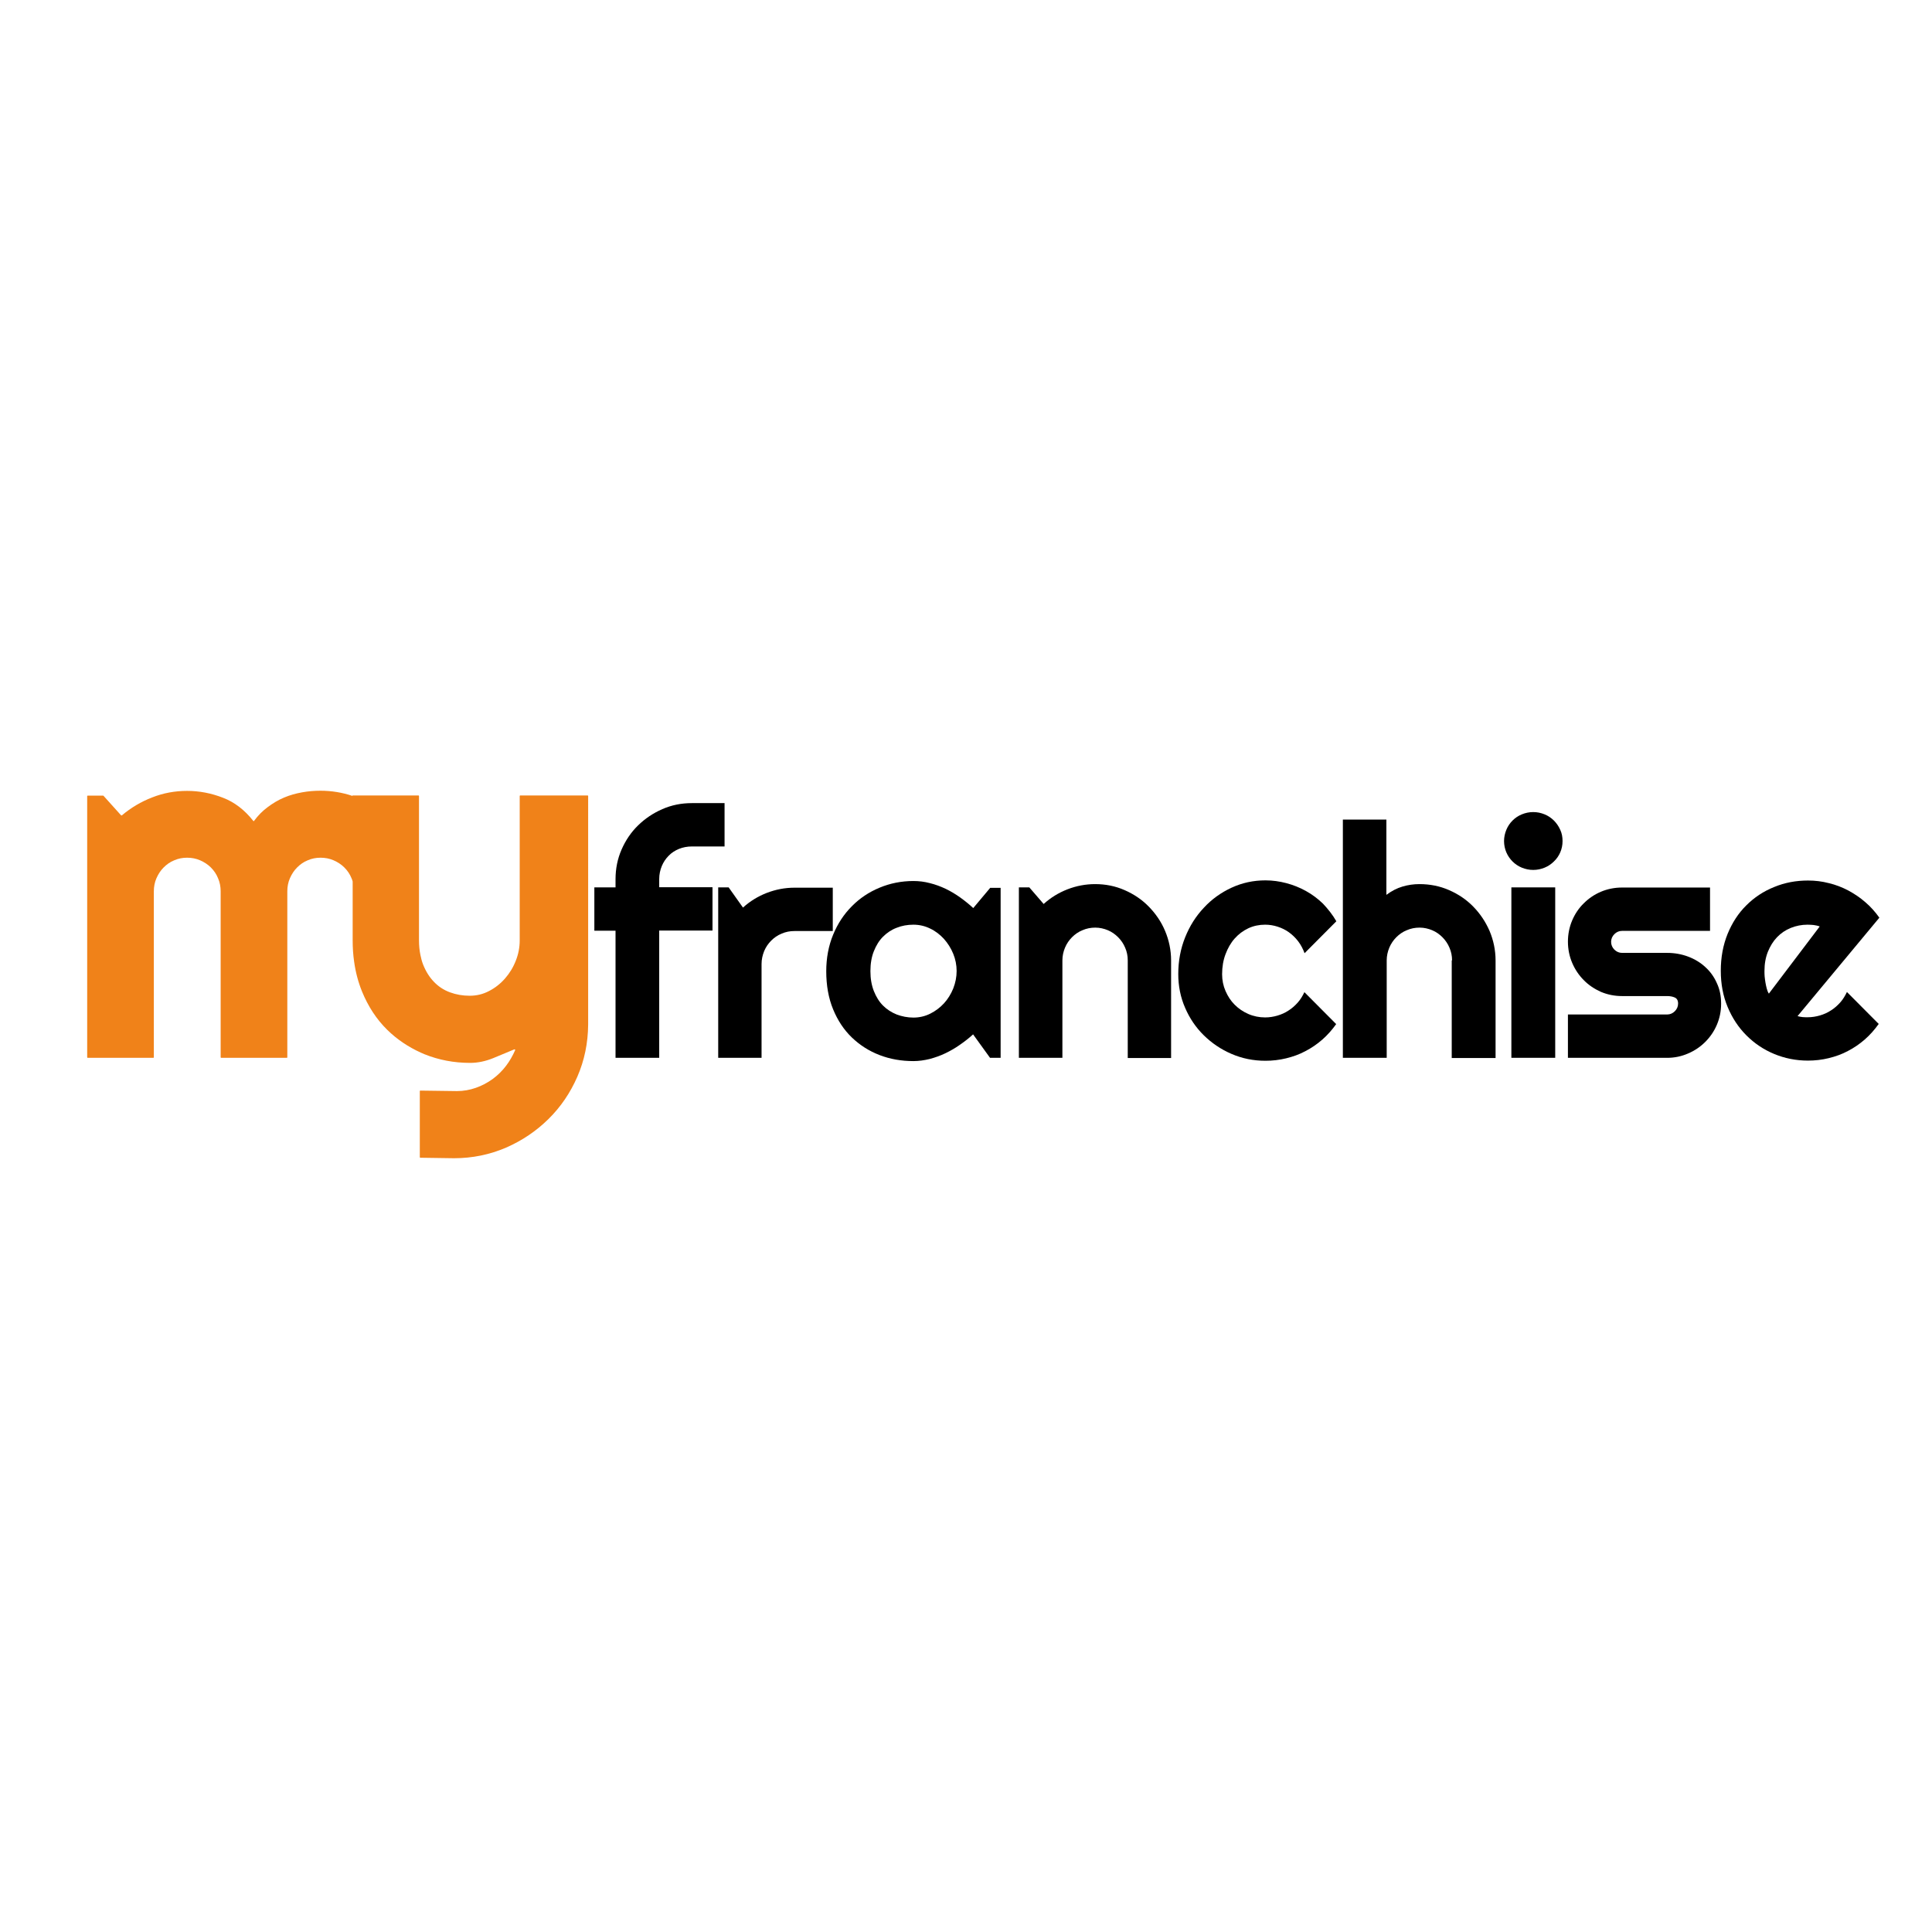
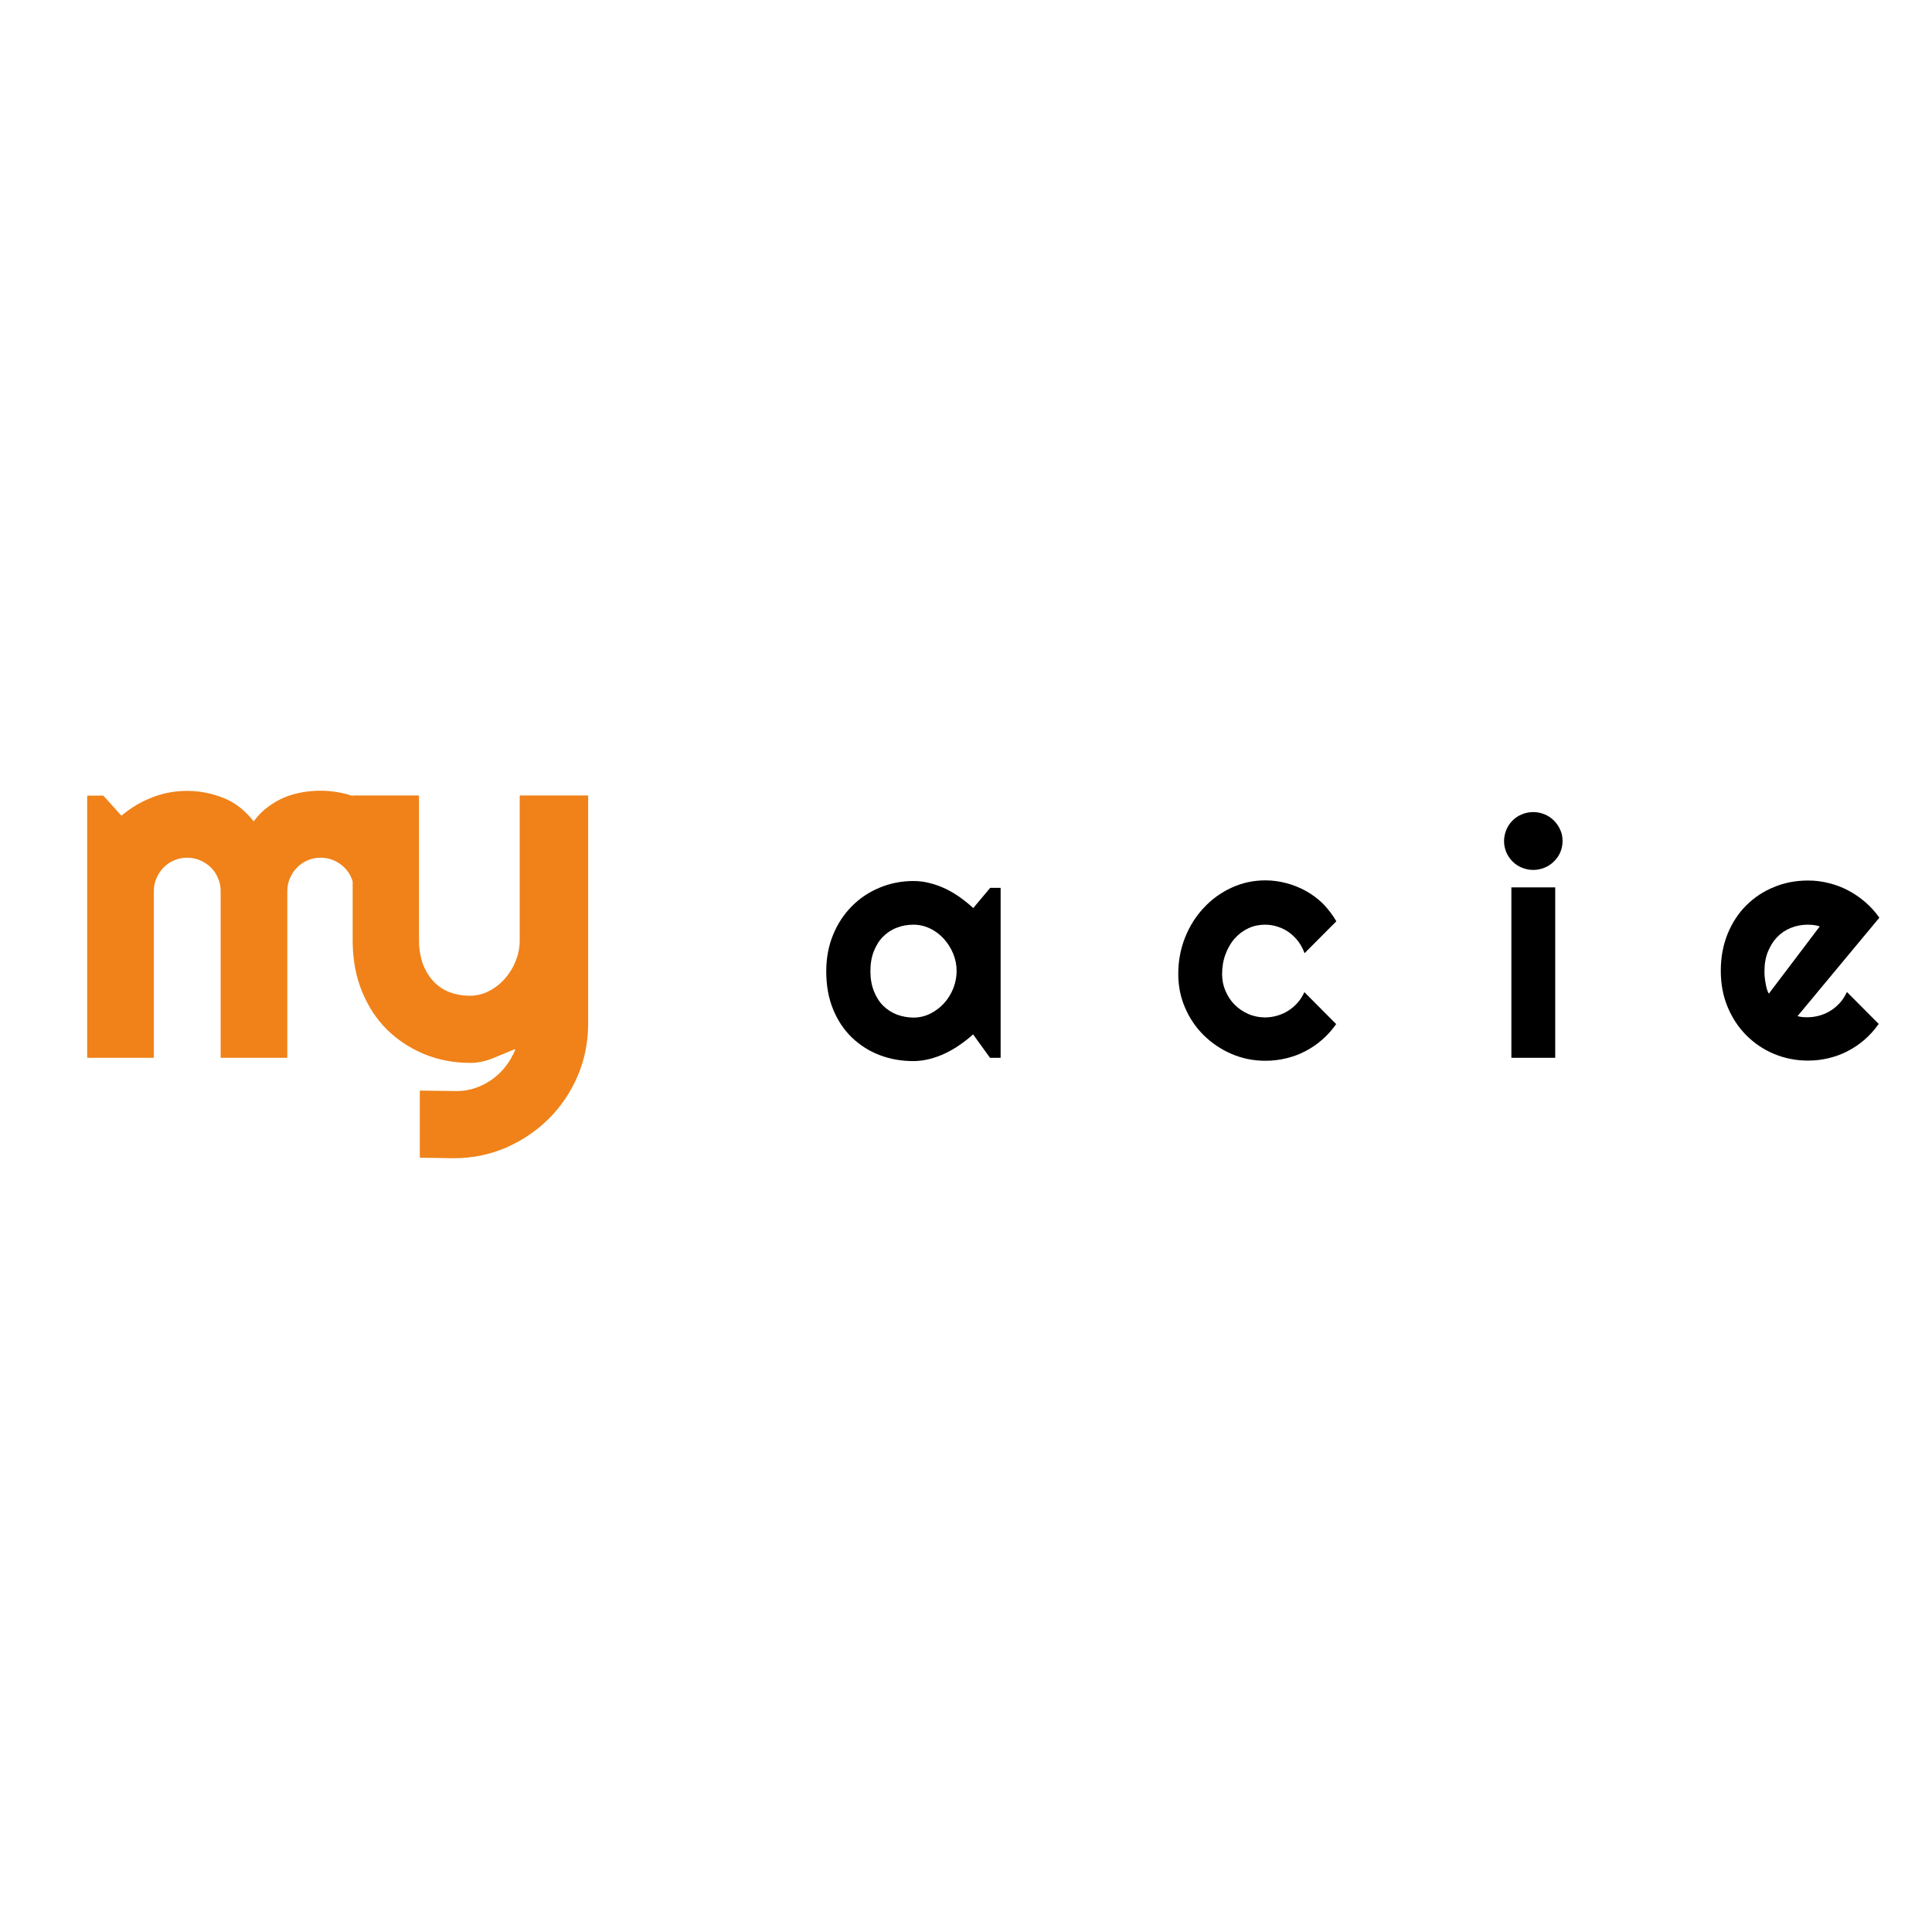
<svg xmlns="http://www.w3.org/2000/svg" width="70px" height="70px" version="1.1" id="katman_1" x="0px" y="0px" viewBox="0 0 1185.5 284.9" style="enable-background:new 0 0 1185.5 284.9;" xml:space="preserve">
  <style type="text/css">
	.st0{fill:#F08219;}
</style>
  <g>
    <path class="st0" d="M319.2,37.8c-0.2,0-0.3,0.2-0.3,0.3v88.6c0,4.3-0.8,8.5-2.4,12.5c-1.6,4.1-3.8,7.7-6.6,10.9   c-2.8,3.2-6.1,5.8-9.8,7.7c-3.8,2-7.7,2.9-11.9,2.9c-4.3,0-8.3-0.7-12.1-2.1c-3.8-1.4-7-3.5-9.8-6.4c-2.8-2.9-5-6.4-6.7-10.7   c-0.7-1.8-1.2-3.7-1.6-5.7c-0.6-2.8-0.9-5.9-0.9-9.2V86.1V38.1c0-0.2-0.2-0.3-0.3-0.3h-40.5v0.3c-6.2-2.1-12.8-3.2-19.7-3.2   c-3.7,0-7.5,0.3-11.3,1c-3.8,0.7-7.5,1.7-11,3.2c-3.6,1.5-6.9,3.5-10.1,5.9c-3.1,2.3-5.9,5.1-8.3,8.4c-0.1,0.2-0.4,0.2-0.5,0   c-5.3-6.7-11.5-11.5-18.6-14.2c-7.2-2.8-14.5-4.2-22-4.2c-7.4,0-14.6,1.3-21.4,4c-6.8,2.6-13,6.3-18.6,11c-0.1,0.1-0.3,0.1-0.5,0   l-10.8-12c-0.1-0.1-0.2-0.1-0.3-0.1h-9.4c-0.2,0-0.3,0.2-0.3,0.3v160.3c0,0.2,0.2,0.3,0.3,0.3h40.3c0.2,0,0.3-0.2,0.3-0.3V96.6   c0-2.8,0.5-5.5,1.6-8c1.1-2.5,2.5-4.7,4.4-6.6c1.9-1.9,4-3.4,6.5-4.4c2.5-1.1,5.1-1.6,7.9-1.6c2.8,0,5.5,0.5,8,1.6   c2.5,1.1,4.7,2.5,6.6,4.4c1.9,1.9,3.4,4.1,4.4,6.6c1.1,2.5,1.6,5.2,1.6,8v101.9c0,0.2,0.2,0.3,0.3,0.3h40.3c0.2,0,0.3-0.2,0.3-0.3   V96.6c0-2.8,0.5-5.5,1.6-8c1.1-2.5,2.5-4.7,4.4-6.6c1.9-1.9,4-3.4,6.5-4.4c2.5-1.1,5.1-1.6,7.9-1.6c2.8,0,5.5,0.5,8,1.6   c2.5,1.1,4.7,2.5,6.6,4.4c1.9,1.9,3.4,4.1,4.4,6.6c0.3,0.6,0.5,1.3,0.7,2c0,0,0,0.1,0,0.1v36.1c0,4.5,0.3,8.9,0.9,13   c0.9,6.5,2.5,12.5,4.8,18.2c3.8,9.3,8.9,17.1,15.5,23.6c6,5.9,12.9,10.5,20.6,14c0.8,0.3,1.5,0.7,2.3,1c8.7,3.5,18,5.3,28,5.3   c4.7,0,9.4-1,14.1-2.9c4.4-1.8,8.7-3.6,13-5.4c0.3-0.1,0.6,0.2,0.5,0.5c-1.5,3.4-3.3,6.6-5.5,9.5c-2.4,3.2-5.2,5.9-8.3,8.2   c-3.2,2.3-6.6,4.1-10.3,5.4c-3.7,1.3-7.6,2-11.6,2l-22.5-0.3c-0.2,0-0.3,0.2-0.3,0.3v40.6c0,0.2,0.2,0.3,0.3,0.3l20.7,0.3   c11.3,0,21.9-2.2,31.9-6.5c9.9-4.3,18.6-10.2,26.1-17.6c7.5-7.4,13.4-16.1,17.7-26c4.3-9.9,6.5-20.5,6.6-31.9V38.1   c0-0.2-0.2-0.3-0.3-0.3H319.2z" />
    <g>
-       <path d="M404.4,198.8h-26.7v-78h-13V94.2h13v-5c0-6.4,1.2-12.5,3.7-18.2s5.8-10.6,10.1-14.8c4.3-4.2,9.2-7.5,14.9-10    s11.7-3.7,18.2-3.7h20v26.6h-20c-2.9,0-5.5,0.5-8,1.5c-2.4,1-4.6,2.4-6.3,4.2c-1.8,1.8-3.2,3.9-4.2,6.3c-1,2.4-1.6,5.1-1.6,8v5    h32.7v26.6h-32.7V198.8z" />
-       <path d="M467.4,198.8h-26.7V94.2h6.4l8.8,12.4c4.3-3.9,9.2-6.9,14.6-9c5.5-2.1,11.1-3.2,17-3.2h23.5v26.6h-23.5    c-2.8,0-5.4,0.5-7.9,1.6c-2.5,1-4.6,2.5-6.4,4.3c-1.8,1.8-3.3,4-4.3,6.4c-1,2.5-1.6,5.1-1.6,7.9V198.8z" />
      <path d="M613.9,198.8h-6.4l-10.4-14.4c-2.5,2.3-5.2,4.4-8.1,6.4c-2.8,2-5.8,3.7-8.9,5.2s-6.3,2.6-9.6,3.5c-3.3,0.8-6.6,1.3-10,1.3    c-7.4,0-14.3-1.2-20.8-3.7c-6.5-2.5-12.1-6.1-17-10.8c-4.9-4.7-8.7-10.5-11.5-17.3c-2.8-6.8-4.2-14.6-4.2-23.3    c0-8.1,1.4-15.6,4.2-22.4c2.8-6.8,6.6-12.6,11.5-17.5c4.8-4.9,10.5-8.7,17-11.4c6.5-2.7,13.4-4.1,20.8-4.1c3.4,0,6.7,0.4,10.1,1.3    c3.3,0.8,6.5,2,9.7,3.5c3.1,1.5,6.1,3.3,8.9,5.3c2.8,2,5.5,4.2,8,6.5l10.4-12.4h6.4V198.8z M587,145.5c0-3.6-0.7-7.2-2.1-10.6    c-1.4-3.4-3.3-6.4-5.7-9.1c-2.4-2.6-5.2-4.8-8.4-6.3c-3.2-1.6-6.7-2.4-10.3-2.4c-3.6,0-7.1,0.6-10.3,1.9c-3.2,1.2-6,3.1-8.4,5.5    c-2.4,2.4-4.2,5.4-5.6,8.9c-1.4,3.5-2.1,7.6-2.1,12.2c0,4.6,0.7,8.6,2.1,12.2c1.4,3.5,3.2,6.5,5.6,8.9c2.4,2.4,5.2,4.2,8.4,5.5    c3.2,1.2,6.7,1.9,10.3,1.9c3.6,0,7.1-0.8,10.3-2.4c3.2-1.6,6-3.7,8.4-6.3c2.4-2.6,4.3-5.7,5.7-9.1    C586.3,152.7,587,149.2,587,145.5z" />
-       <path d="M651.9,198.8h-26.7V94.2h6.4l8.8,10.2c4.3-3.9,9.2-6.9,14.6-9c5.4-2.1,11.1-3.2,17-3.2c6.4,0,12.4,1.2,18.1,3.7    s10.6,5.8,14.8,10.1c4.2,4.3,7.6,9.2,10,14.9c2.4,5.7,3.7,11.8,3.7,18.2v59.8H692V139c0-2.7-0.5-5.3-1.6-7.8    c-1-2.4-2.5-4.6-4.3-6.4c-1.8-1.8-3.9-3.3-6.3-4.3c-2.4-1-5-1.6-7.7-1.6c-2.8,0-5.4,0.5-7.9,1.6c-2.5,1-4.6,2.5-6.4,4.3    c-1.8,1.8-3.3,4-4.3,6.4c-1,2.4-1.6,5-1.6,7.8V198.8z" />
      <path d="M820,115l-19.5,19.6c-1-2.7-2.3-5.2-4-7.4c-1.7-2.2-3.6-4-5.7-5.5c-2.1-1.5-4.4-2.6-6.9-3.4c-2.5-0.8-5-1.2-7.6-1.2    c-3.6,0-7.1,0.7-10.3,2.2c-3.2,1.5-6,3.6-8.4,6.3c-2.4,2.7-4.2,5.9-5.6,9.6s-2.1,7.8-2.1,12.3c0,3.6,0.7,7.1,2.1,10.3    c1.4,3.2,3.2,6,5.6,8.4c2.4,2.4,5.2,4.3,8.4,5.7s6.7,2.1,10.3,2.1c2.6,0,5.1-0.4,7.5-1.1c2.4-0.7,4.7-1.7,6.8-3.1    c2.1-1.3,4-3,5.7-4.9c1.7-1.9,3-4.1,4.1-6.4l19.5,19.6c-2.5,3.5-5.3,6.7-8.5,9.5c-3.2,2.8-6.7,5.2-10.4,7.1    c-3.7,2-7.7,3.4-11.8,4.4c-4.1,1-8.4,1.5-12.7,1.5c-7.4,0-14.3-1.4-20.8-4.2c-6.5-2.8-12.1-6.6-17-11.4    c-4.9-4.8-8.7-10.4-11.5-16.9c-2.8-6.4-4.2-13.3-4.2-20.7c0-8,1.4-15.5,4.2-22.5c2.8-7,6.6-13,11.5-18.2c4.8-5.2,10.5-9.3,17-12.3    c6.5-3,13.4-4.5,20.8-4.5c4.4,0,8.6,0.6,12.8,1.7c4.2,1.1,8.2,2.7,12,4.8c3.8,2.1,7.3,4.7,10.5,7.8C814.9,107.5,817.7,111,820,115    z" />
-       <path d="M850.7,198.8H824V52.6h26.7v46.2c3.2-2.4,6.5-4.1,9.9-5.1c3.4-1,6.8-1.5,10.4-1.5c6.4,0,12.5,1.2,18.2,3.7    s10.6,5.8,14.8,10.1c4.2,4.3,7.5,9.2,10,14.9c2.4,5.7,3.7,11.8,3.7,18.2v59.8h-26.9V139h0.2c0-2.7-0.5-5.3-1.6-7.8    c-1-2.4-2.5-4.6-4.3-6.4c-1.8-1.8-3.9-3.3-6.3-4.3c-2.4-1-5-1.6-7.7-1.6c-2.8,0-5.4,0.5-7.9,1.6c-2.5,1-4.6,2.5-6.4,4.3    c-1.8,1.8-3.3,4-4.3,6.4c-1,2.4-1.6,5-1.6,7.8V198.8z" />
      <path d="M958.8,65.8c0,2.5-0.5,4.8-1.4,6.9c-0.9,2.1-2.2,4-3.9,5.6c-1.6,1.6-3.5,2.9-5.7,3.8c-2.2,0.9-4.5,1.4-7,1.4    c-2.5,0-4.8-0.5-7-1.4c-2.2-0.9-4.1-2.2-5.7-3.8c-1.6-1.6-2.9-3.5-3.8-5.6c-0.9-2.1-1.4-4.5-1.4-6.9c0-2.4,0.5-4.7,1.4-6.9    c0.9-2.2,2.2-4.1,3.8-5.7c1.6-1.6,3.5-2.9,5.7-3.8c2.2-0.9,4.5-1.4,7-1.4c2.5,0,4.8,0.5,7,1.4c2.2,0.9,4.1,2.2,5.7,3.8    c1.6,1.6,2.9,3.5,3.9,5.7C958.4,61.1,958.8,63.3,958.8,65.8z M954.3,198.8h-26.9V94.2h26.9V198.8z" />
-       <path d="M1023,198.8h-60.9v-26.6h60.9c1.8,0,3.4-0.7,4.7-2c1.3-1.3,2-2.9,2-4.7c0-1.9-0.7-3.1-2-3.7c-1.3-0.6-2.9-0.9-4.7-0.9    h-27.7c-4.6,0-9-0.9-13-2.6c-4-1.8-7.6-4.2-10.5-7.2c-3-3-5.4-6.6-7.1-10.6c-1.7-4-2.6-8.4-2.6-13c0-4.6,0.9-9,2.6-13    c1.7-4,4.1-7.6,7.1-10.5c3-3,6.5-5.4,10.5-7.1c4-1.7,8.4-2.6,13-2.6h54v26.6h-54c-1.8,0-3.4,0.7-4.7,2c-1.3,1.3-2,2.9-2,4.7    c0,1.9,0.7,3.5,2,4.8c1.3,1.3,2.9,2,4.7,2h27.7c4.6,0,8.9,0.8,12.9,2.3c4,1.5,7.6,3.7,10.5,6.4c3,2.7,5.4,6,7.1,9.9    c1.8,3.8,2.6,8,2.6,12.6c0,4.6-0.9,8.9-2.6,12.9s-4.1,7.5-7.1,10.5c-3,3-6.5,5.4-10.5,7.1C1031.8,197.9,1027.5,198.8,1023,198.8z" />
-       <path d="M1103,173.2c1,0.3,2.1,0.5,3.1,0.6c1,0.1,2.1,0.1,3.1,0.1c2.6,0,5.1-0.4,7.5-1.1c2.4-0.7,4.7-1.7,6.8-3.1    c2.1-1.3,4-3,5.7-4.9c1.7-1.9,3-4.1,4.1-6.4l19.5,19.6c-2.5,3.5-5.3,6.7-8.5,9.5c-3.2,2.8-6.7,5.2-10.4,7.1    c-3.7,2-7.7,3.4-11.8,4.4c-4.1,1-8.4,1.5-12.7,1.5c-7.4,0-14.3-1.4-20.8-4.1c-6.5-2.7-12.1-6.5-17-11.4    c-4.9-4.9-8.7-10.7-11.5-17.4c-2.8-6.7-4.2-14.1-4.2-22.2c0-8.3,1.4-15.8,4.2-22.7c2.8-6.8,6.6-12.7,11.5-17.5    c4.8-4.8,10.5-8.6,17-11.2c6.5-2.7,13.4-4,20.8-4c4.4,0,8.6,0.5,12.8,1.6c4.2,1,8.1,2.5,11.9,4.5c3.7,2,7.2,4.3,10.5,7.2    c3.3,2.8,6.1,6,8.6,9.5L1103,173.2z M1116.6,118.2c-1.2-0.5-2.5-0.7-3.7-0.9c-1.2-0.1-2.5-0.2-3.8-0.2c-3.6,0-7.1,0.7-10.3,2    c-3.2,1.3-6,3.2-8.4,5.7c-2.4,2.5-4.2,5.5-5.6,8.9c-1.4,3.5-2.1,7.4-2.1,11.8c0,1,0,2.1,0.1,3.3c0.1,1.2,0.3,2.5,0.5,3.8    c0.2,1.3,0.5,2.5,0.8,3.7c0.3,1.2,0.7,2.2,1.3,3.1L1116.6,118.2z" />
+       <path d="M1103,173.2c1,0.3,2.1,0.5,3.1,0.6c1,0.1,2.1,0.1,3.1,0.1c2.6,0,5.1-0.4,7.5-1.1c2.4-0.7,4.7-1.7,6.8-3.1    c2.1-1.3,4-3,5.7-4.9c1.7-1.9,3-4.1,4.1-6.4l19.5,19.6c-2.5,3.5-5.3,6.7-8.5,9.5c-3.2,2.8-6.7,5.2-10.4,7.1    c-3.7,2-7.7,3.4-11.8,4.4c-4.1,1-8.4,1.5-12.7,1.5c-7.4,0-14.3-1.4-20.8-4.1c-6.5-2.7-12.1-6.5-17-11.4    c-4.9-4.9-8.7-10.7-11.5-17.4c-2.8-6.7-4.2-14.1-4.2-22.2c0-8.3,1.4-15.8,4.2-22.7c2.8-6.8,6.6-12.7,11.5-17.5    c4.8-4.8,10.5-8.6,17-11.2c6.5-2.7,13.4-4,20.8-4c4.4,0,8.6,0.5,12.8,1.6c4.2,1,8.1,2.5,11.9,4.5c3.7,2,7.2,4.3,10.5,7.2    c3.3,2.8,6.1,6,8.6,9.5z M1116.6,118.2c-1.2-0.5-2.5-0.7-3.7-0.9c-1.2-0.1-2.5-0.2-3.8-0.2c-3.6,0-7.1,0.7-10.3,2    c-3.2,1.3-6,3.2-8.4,5.7c-2.4,2.5-4.2,5.5-5.6,8.9c-1.4,3.5-2.1,7.4-2.1,11.8c0,1,0,2.1,0.1,3.3c0.1,1.2,0.3,2.5,0.5,3.8    c0.2,1.3,0.5,2.5,0.8,3.7c0.3,1.2,0.7,2.2,1.3,3.1L1116.6,118.2z" />
    </g>
  </g>
</svg>